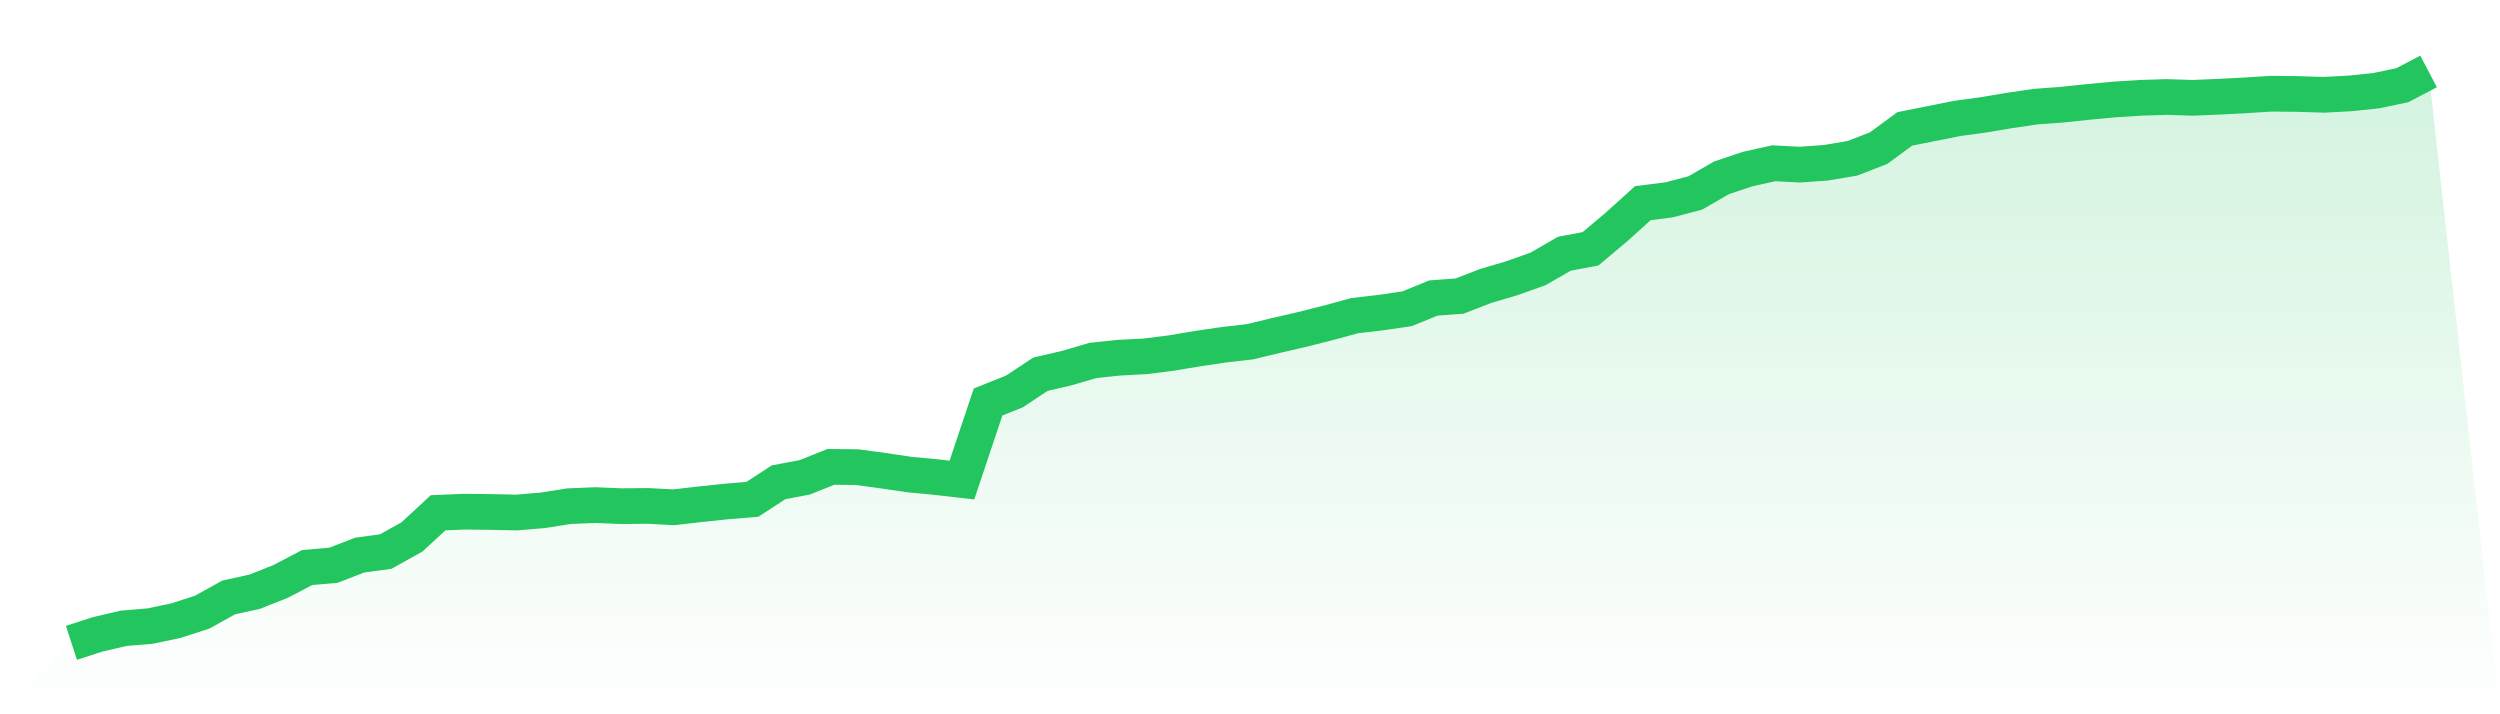
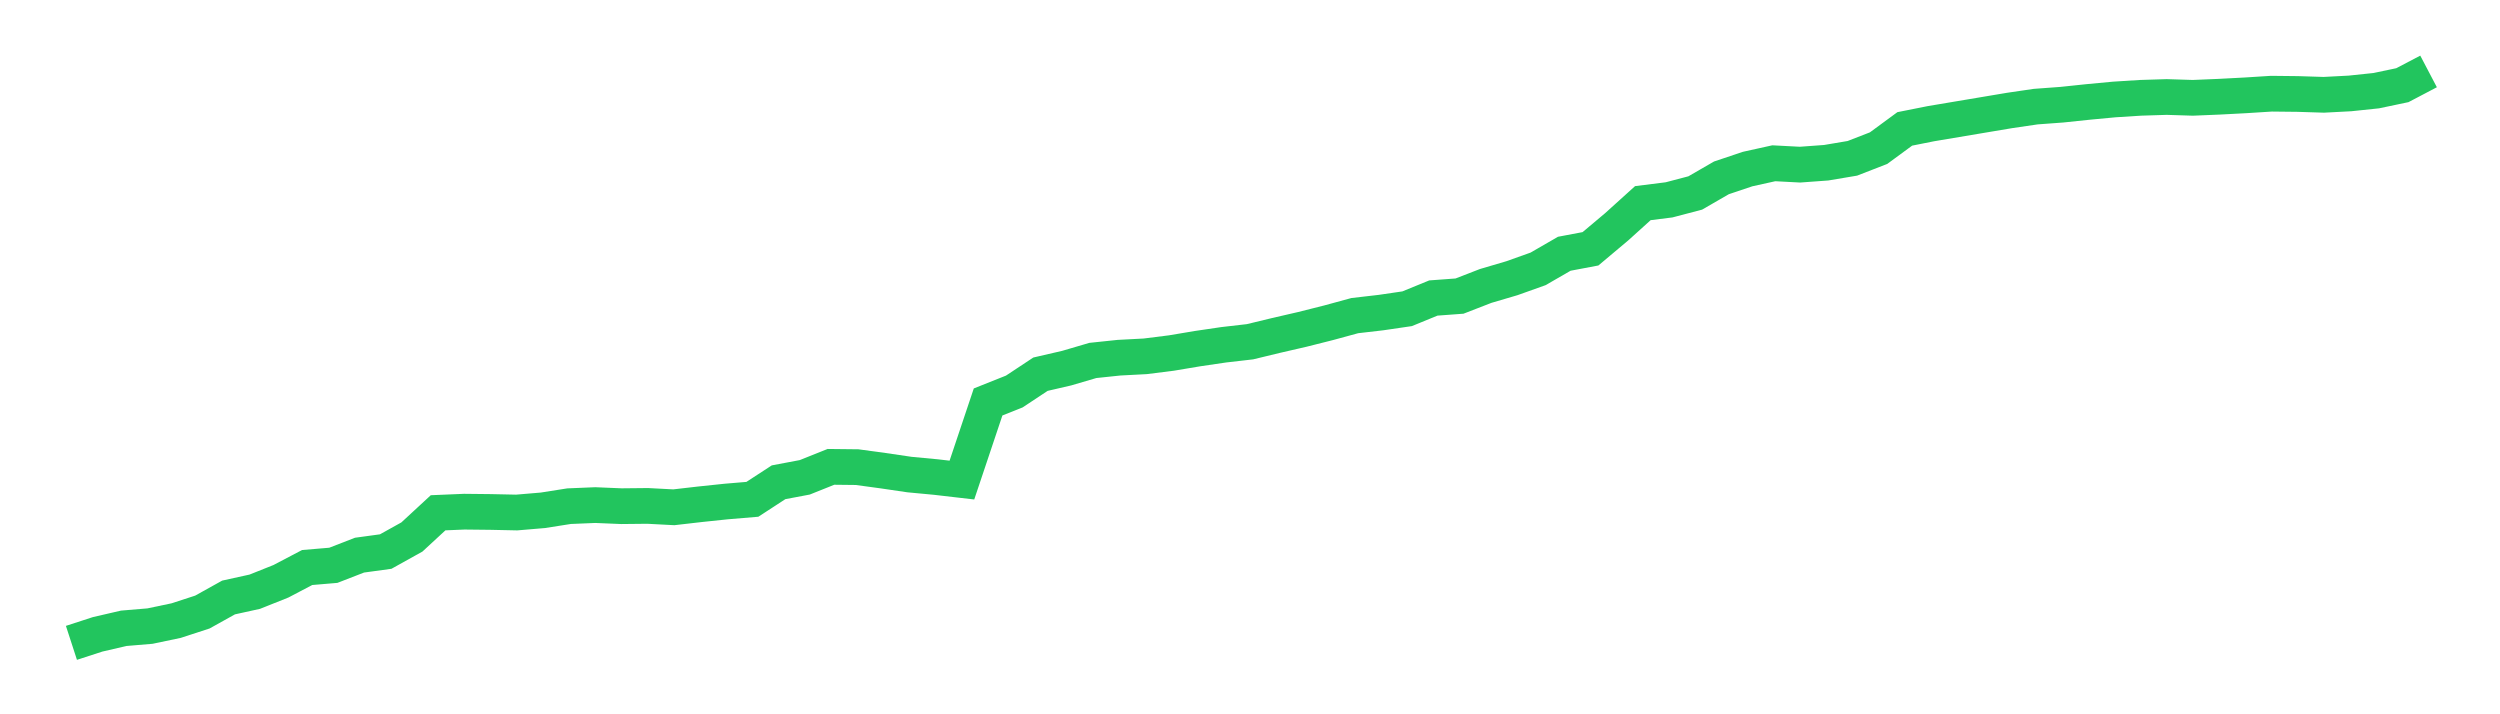
<svg xmlns="http://www.w3.org/2000/svg" viewBox="0 0 140 40">
  <defs>
    <linearGradient id="gradient" x1="0" x2="0" y1="0" y2="1">
      <stop offset="0%" stop-color="#22c55e" stop-opacity="0.2" />
      <stop offset="100%" stop-color="#22c55e" stop-opacity="0" />
    </linearGradient>
  </defs>
-   <path d="M4,36 L4,36 L5.467,35.523 L6.933,35.184 L8.4,35.061 L9.867,34.753 L11.333,34.275 L12.8,33.459 L14.267,33.136 L15.733,32.551 L17.2,31.781 L18.667,31.657 L20.133,31.088 L21.6,30.887 L23.067,30.071 L24.533,28.716 L26,28.654 L27.467,28.67 L28.933,28.701 L30.4,28.577 L31.867,28.346 L33.333,28.285 L34.8,28.346 L36.267,28.331 L37.733,28.408 L39.2,28.239 L40.667,28.085 L42.133,27.962 L43.6,27.007 L45.067,26.73 L46.533,26.144 L48,26.16 L49.467,26.36 L50.933,26.576 L52.4,26.714 L53.867,26.884 L55.333,22.51 L56.8,21.925 L58.267,20.955 L59.733,20.616 L61.2,20.185 L62.667,20.031 L64.133,19.954 L65.6,19.769 L67.067,19.523 L68.533,19.307 L70,19.138 L71.467,18.783 L72.933,18.445 L74.4,18.075 L75.867,17.675 L77.333,17.505 L78.8,17.29 L80.267,16.689 L81.733,16.581 L83.2,16.012 L84.667,15.58 L86.133,15.057 L87.6,14.21 L89.067,13.933 L90.533,12.701 L92,11.376 L93.467,11.192 L94.933,10.807 L96.4,9.96 L97.867,9.467 L99.333,9.143 L100.8,9.22 L102.267,9.113 L103.733,8.866 L105.2,8.296 L106.667,7.218 L108.133,6.926 L109.6,6.633 L111.067,6.433 L112.533,6.187 L114,5.971 L115.467,5.863 L116.933,5.709 L118.4,5.571 L119.867,5.478 L121.333,5.432 L122.8,5.478 L124.267,5.417 L125.733,5.34 L127.2,5.247 L128.667,5.263 L130.133,5.309 L131.6,5.232 L133.067,5.078 L134.533,4.77 L136,4 L140,40 L0,40 z" fill="url(#gradient)" />
-   <path d="M4,36 L4,36 L5.467,35.523 L6.933,35.184 L8.4,35.061 L9.867,34.753 L11.333,34.275 L12.8,33.459 L14.267,33.136 L15.733,32.551 L17.2,31.781 L18.667,31.657 L20.133,31.088 L21.6,30.887 L23.067,30.071 L24.533,28.716 L26,28.654 L27.467,28.67 L28.933,28.701 L30.4,28.577 L31.867,28.346 L33.333,28.285 L34.8,28.346 L36.267,28.331 L37.733,28.408 L39.2,28.239 L40.667,28.085 L42.133,27.962 L43.6,27.007 L45.067,26.73 L46.533,26.144 L48,26.16 L49.467,26.36 L50.933,26.576 L52.4,26.714 L53.867,26.884 L55.333,22.51 L56.8,21.925 L58.267,20.955 L59.733,20.616 L61.2,20.185 L62.667,20.031 L64.133,19.954 L65.6,19.769 L67.067,19.523 L68.533,19.307 L70,19.138 L71.467,18.783 L72.933,18.445 L74.4,18.075 L75.867,17.675 L77.333,17.505 L78.8,17.29 L80.267,16.689 L81.733,16.581 L83.2,16.012 L84.667,15.58 L86.133,15.057 L87.6,14.21 L89.067,13.933 L90.533,12.701 L92,11.376 L93.467,11.192 L94.933,10.807 L96.4,9.96 L97.867,9.467 L99.333,9.143 L100.8,9.22 L102.267,9.113 L103.733,8.866 L105.2,8.296 L106.667,7.218 L108.133,6.926 L109.6,6.633 L111.067,6.433 L112.533,6.187 L114,5.971 L115.467,5.863 L116.933,5.709 L118.4,5.571 L119.867,5.478 L121.333,5.432 L122.8,5.478 L124.267,5.417 L125.733,5.34 L127.2,5.247 L128.667,5.263 L130.133,5.309 L131.6,5.232 L133.067,5.078 L134.533,4.77 L136,4" fill="none" stroke="#22c55e" stroke-width="2" />
+   <path d="M4,36 L4,36 L5.467,35.523 L6.933,35.184 L8.4,35.061 L9.867,34.753 L11.333,34.275 L12.8,33.459 L14.267,33.136 L15.733,32.551 L17.2,31.781 L18.667,31.657 L20.133,31.088 L21.6,30.887 L23.067,30.071 L24.533,28.716 L26,28.654 L27.467,28.67 L28.933,28.701 L30.4,28.577 L31.867,28.346 L33.333,28.285 L34.8,28.346 L36.267,28.331 L37.733,28.408 L39.2,28.239 L40.667,28.085 L42.133,27.962 L43.6,27.007 L45.067,26.73 L46.533,26.144 L48,26.16 L49.467,26.36 L50.933,26.576 L52.4,26.714 L53.867,26.884 L55.333,22.51 L56.8,21.925 L58.267,20.955 L59.733,20.616 L61.2,20.185 L62.667,20.031 L64.133,19.954 L65.6,19.769 L67.067,19.523 L68.533,19.307 L70,19.138 L71.467,18.783 L72.933,18.445 L74.4,18.075 L75.867,17.675 L77.333,17.505 L78.8,17.29 L80.267,16.689 L81.733,16.581 L83.2,16.012 L84.667,15.58 L86.133,15.057 L87.6,14.21 L89.067,13.933 L90.533,12.701 L92,11.376 L93.467,11.192 L94.933,10.807 L96.4,9.96 L97.867,9.467 L99.333,9.143 L100.8,9.22 L102.267,9.113 L103.733,8.866 L105.2,8.296 L106.667,7.218 L108.133,6.926 L111.067,6.433 L112.533,6.187 L114,5.971 L115.467,5.863 L116.933,5.709 L118.4,5.571 L119.867,5.478 L121.333,5.432 L122.8,5.478 L124.267,5.417 L125.733,5.34 L127.2,5.247 L128.667,5.263 L130.133,5.309 L131.6,5.232 L133.067,5.078 L134.533,4.77 L136,4" fill="none" stroke="#22c55e" stroke-width="2" />
</svg>